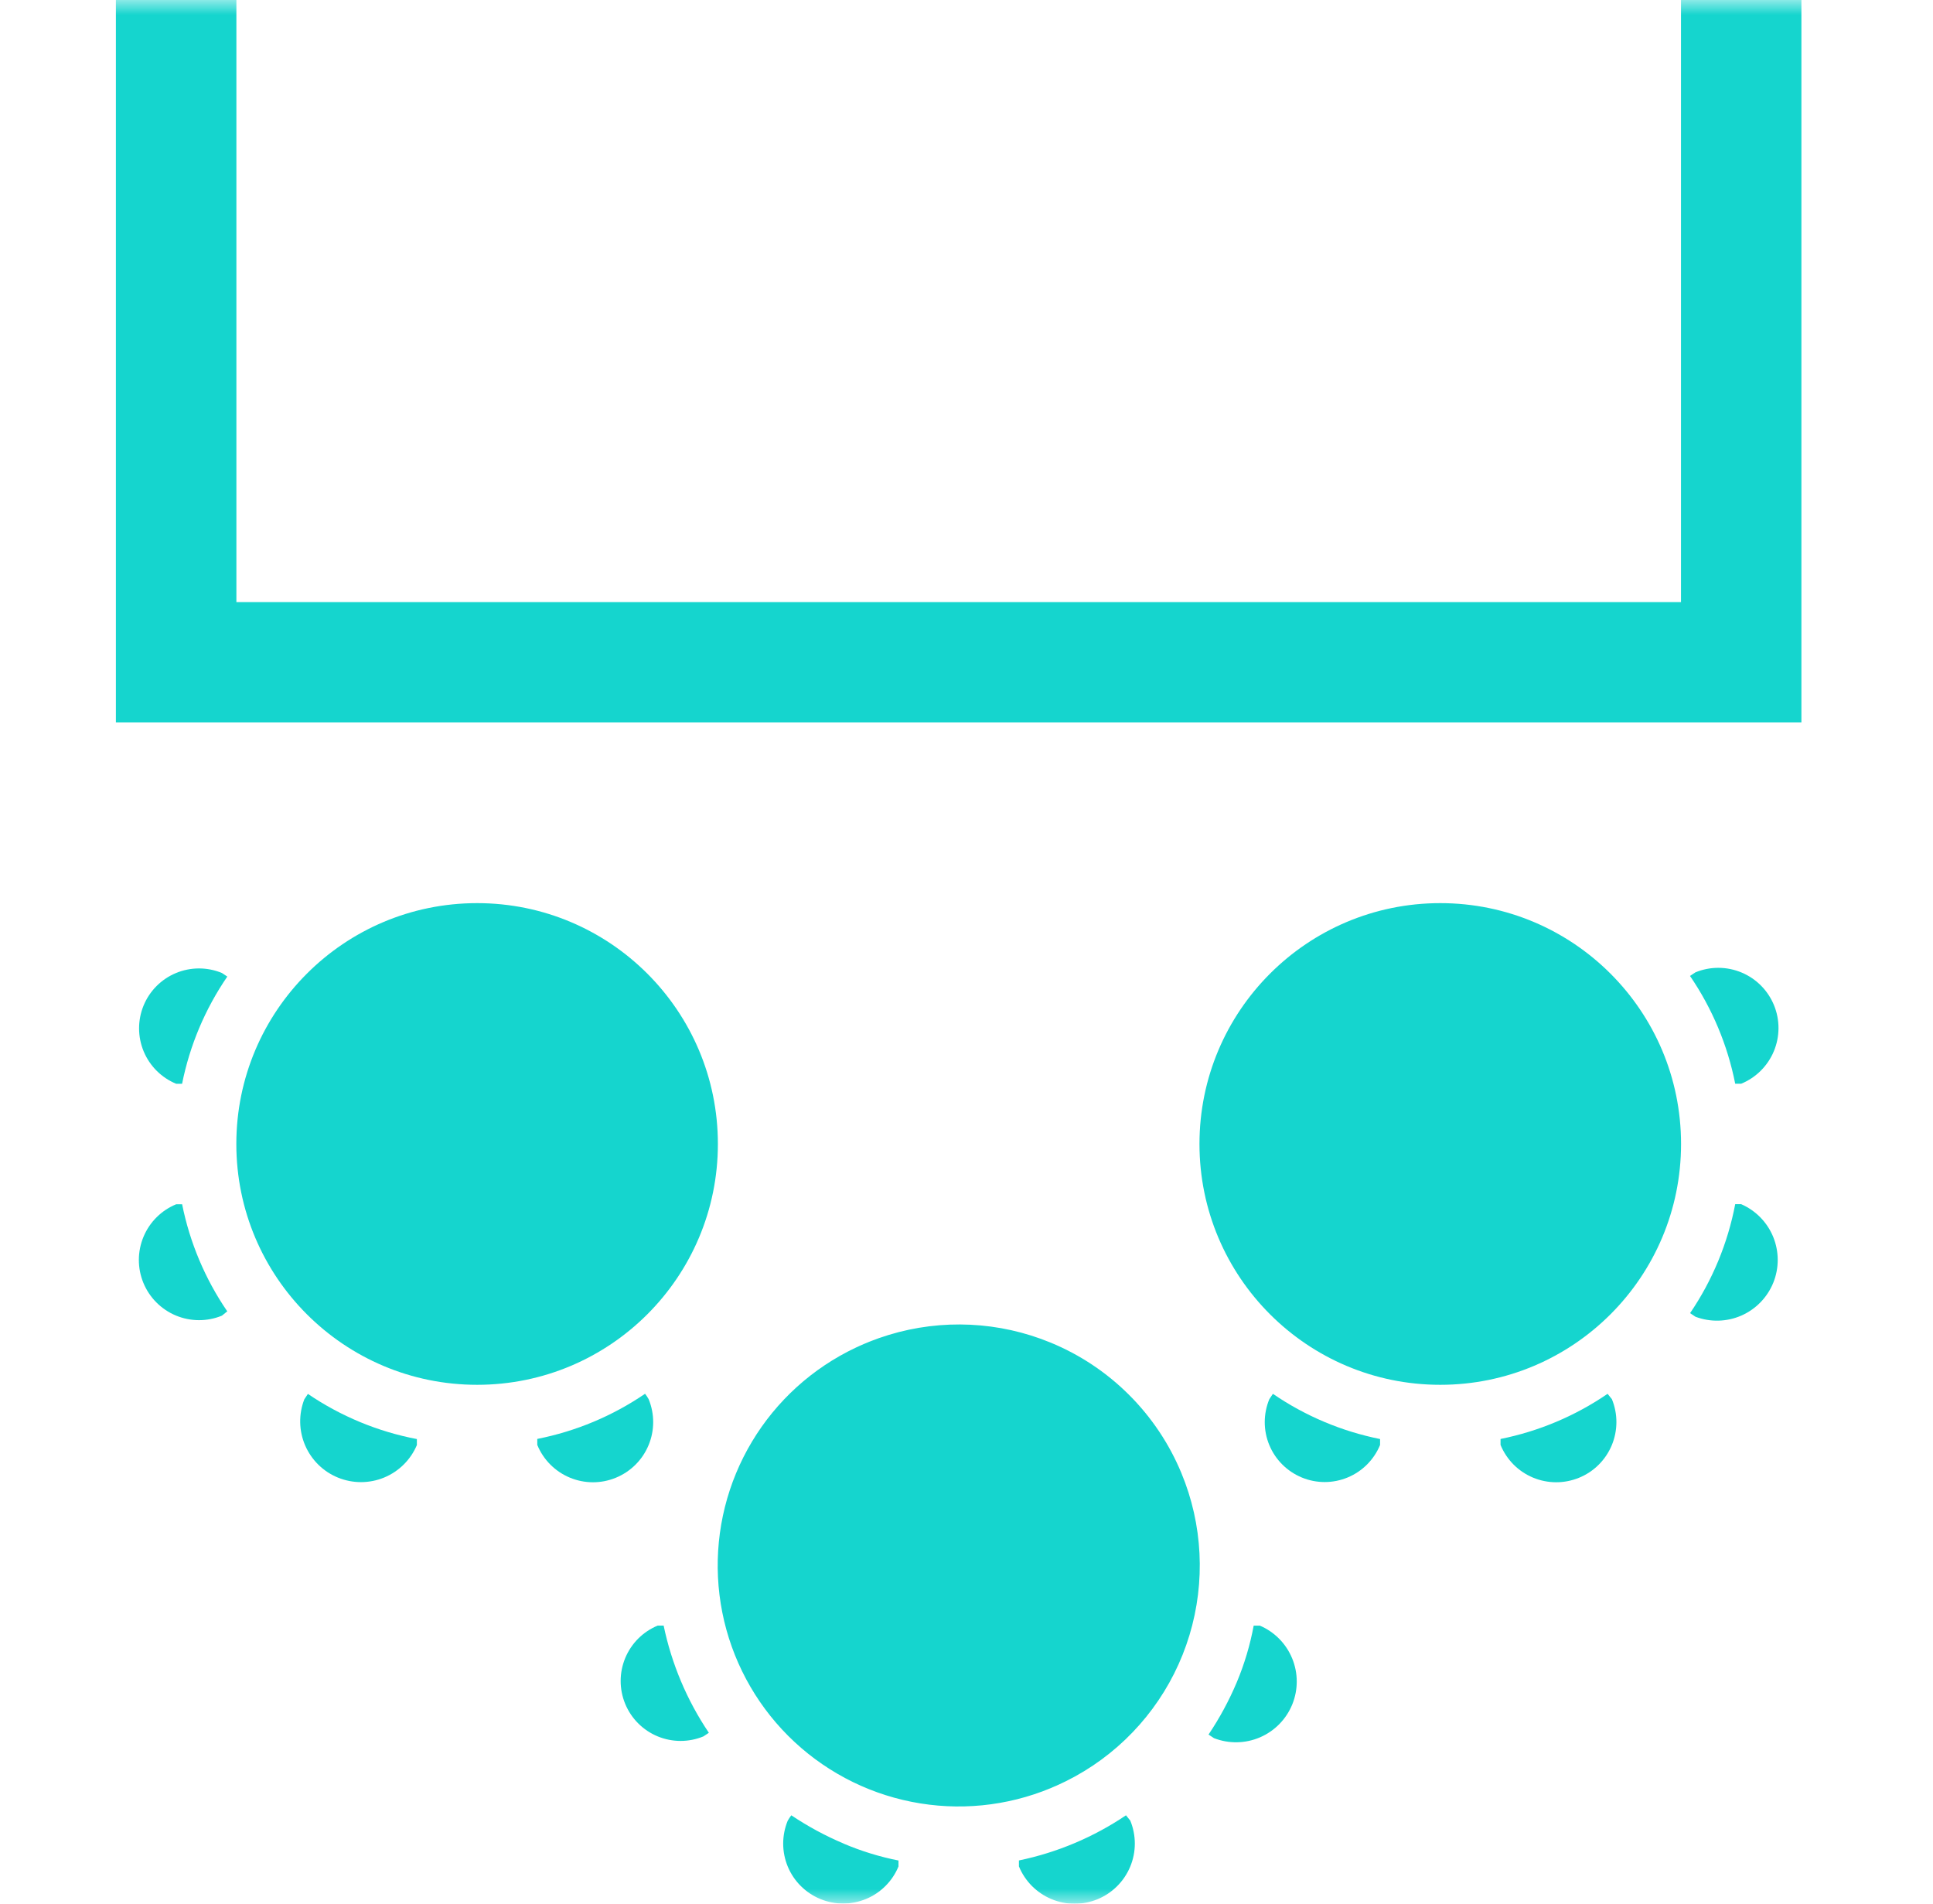
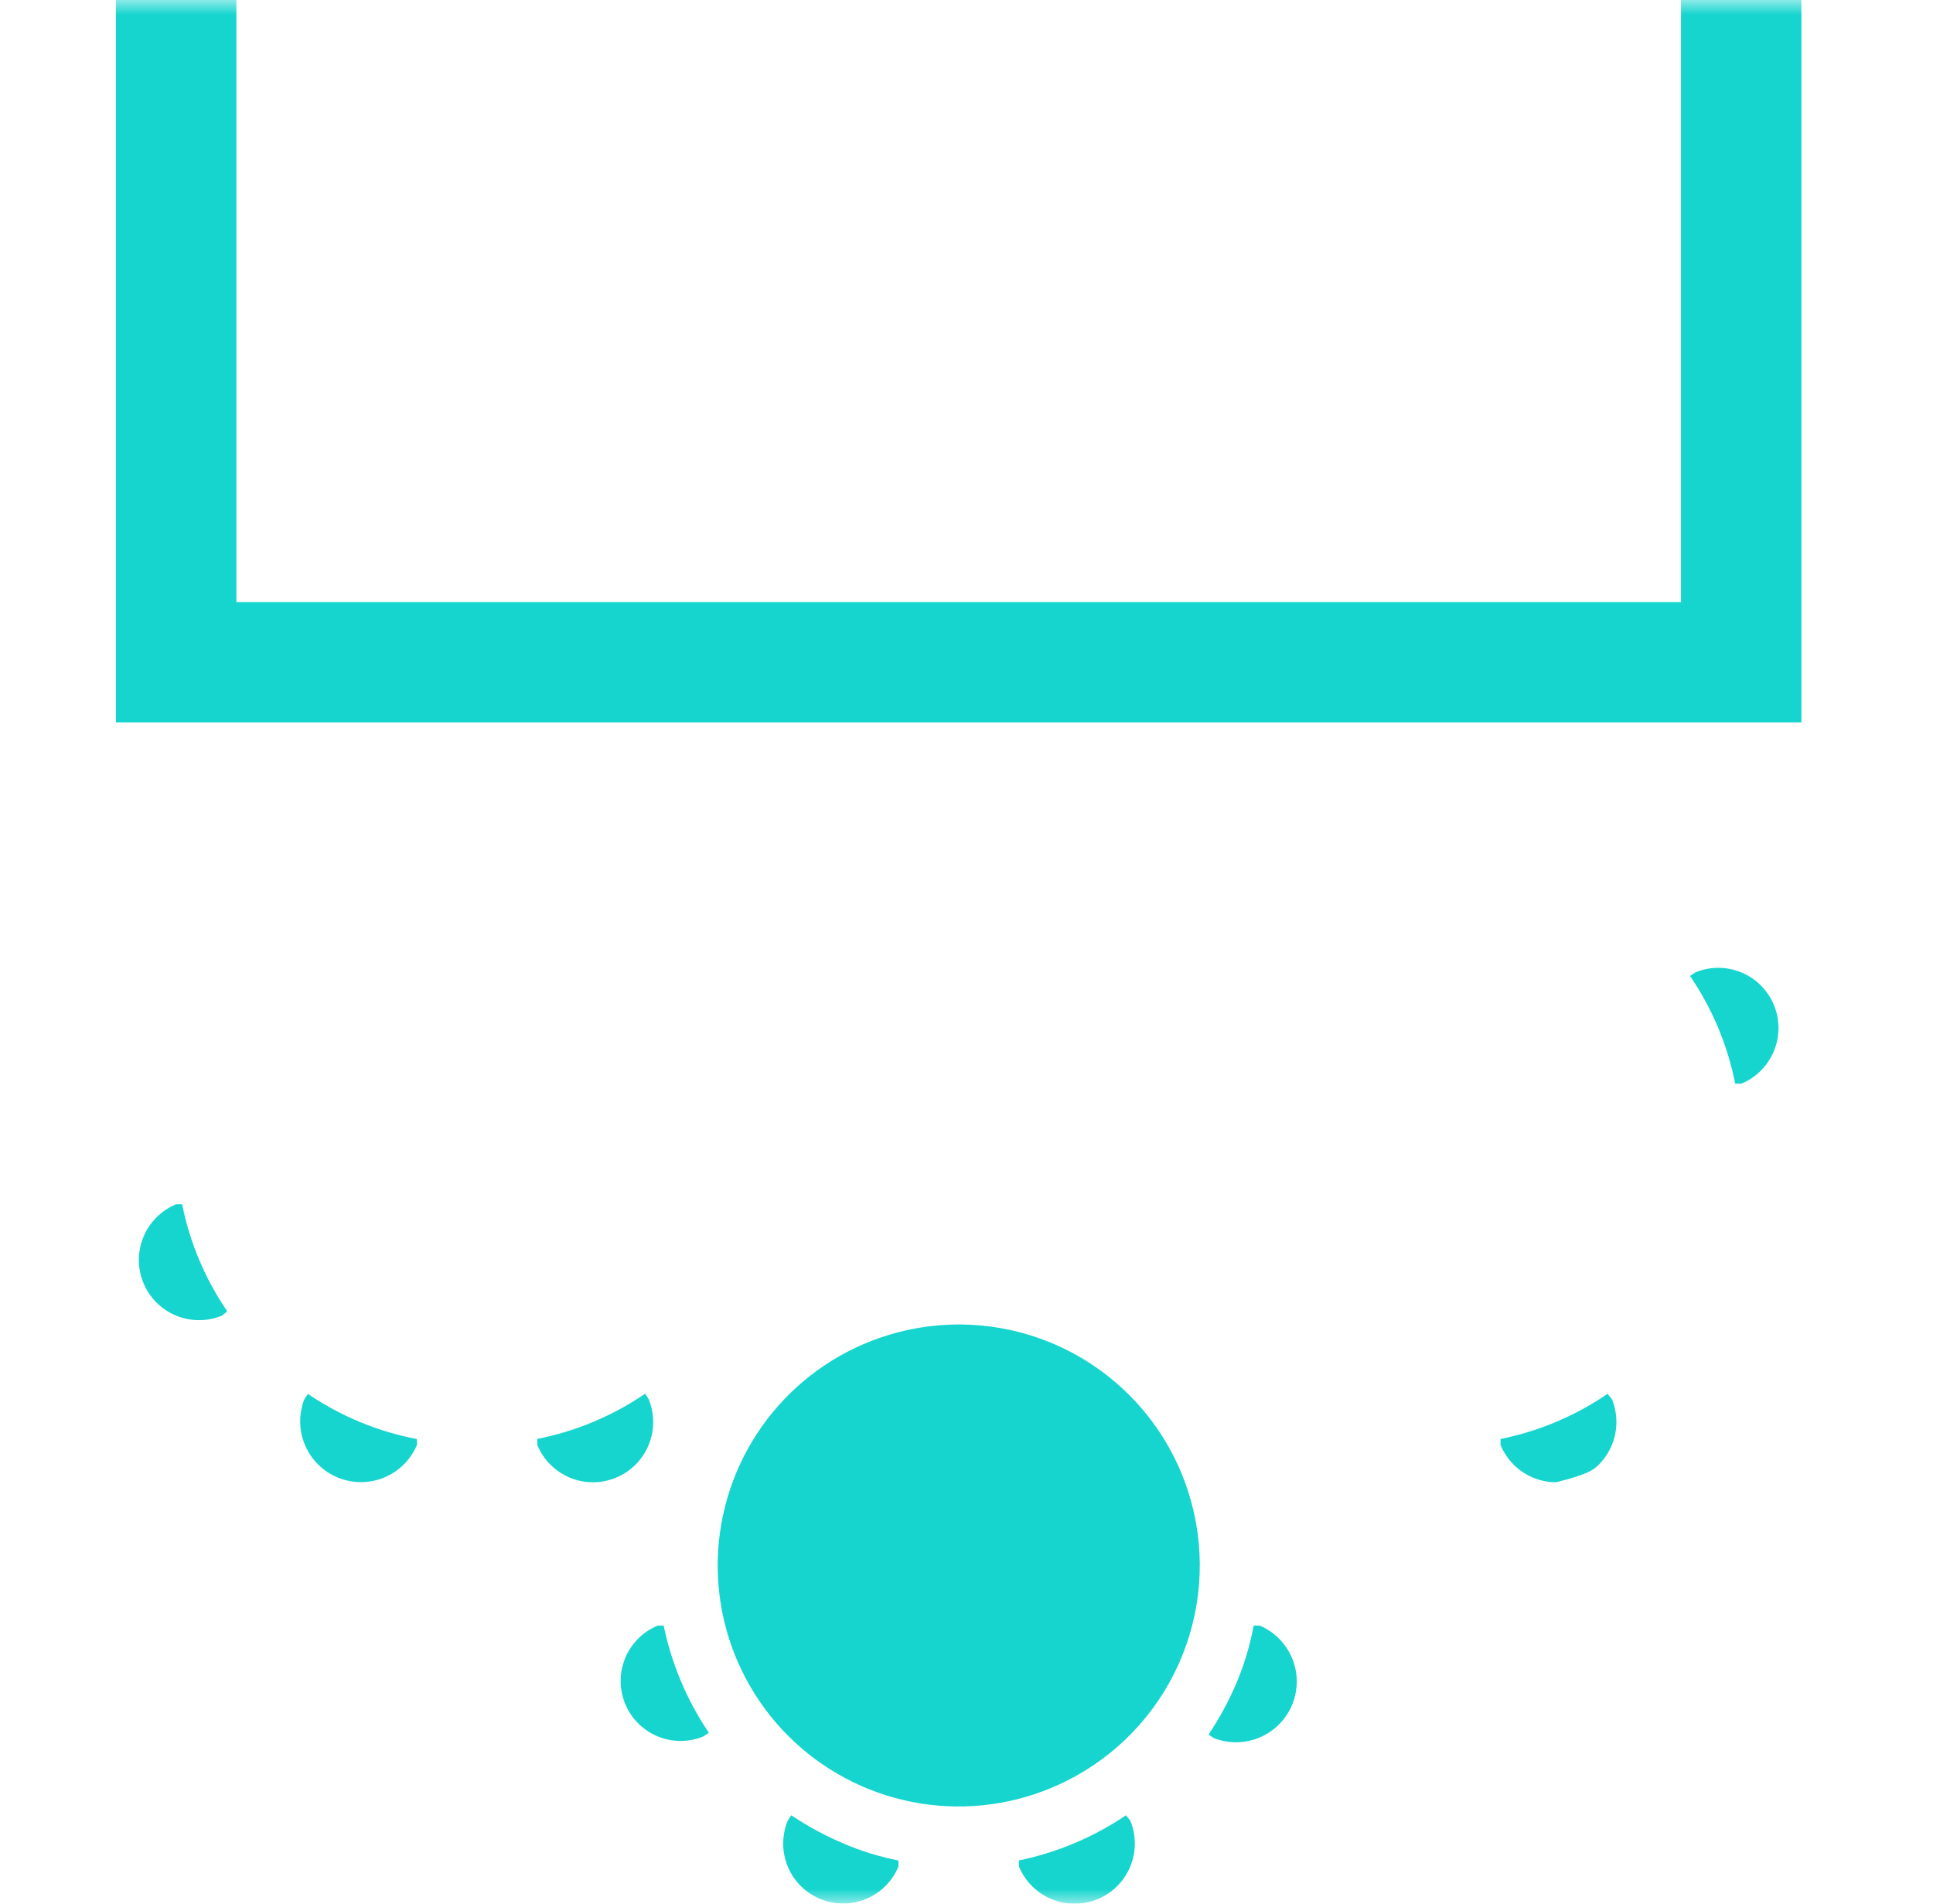
<svg xmlns="http://www.w3.org/2000/svg" width="65" height="64" viewBox="0 0 65 64" fill="none">
  <g id="Caberet" clip-path="url(#clip0_435_4777)">
    <g id="Clip path group">
      <mask id="mask0_435_4777" style="mask-type:luminance" maskUnits="userSpaceOnUse" x="0" y="0" width="65" height="64">
        <g id="clip-path">
          <path id="Rectangle 1517" d="M64.236 0H0.236V64H64.236V0Z" fill="white" />
        </g>
      </mask>
      <g mask="url(#mask0_435_4777)">
        <g id="Mask Group 13">
          <g id="cabaret">
            <path id="Path 452" d="M23.836 58.256L23.654 58.377C23.16 58.581 22.606 58.58 22.112 58.375C21.619 58.17 21.227 57.778 21.023 57.283C20.819 56.789 20.82 56.235 21.025 55.741C21.23 55.248 21.622 54.856 22.116 54.652H22.316C22.584 55.939 23.099 57.162 23.834 58.252L23.836 58.256ZM28.37 61.981C27.754 61.721 27.165 61.402 26.609 61.03C26.564 61.087 26.524 61.148 26.488 61.212C26.387 61.457 26.336 61.719 26.336 61.983C26.336 62.248 26.389 62.51 26.49 62.754C26.592 62.999 26.74 63.221 26.928 63.407C27.115 63.594 27.337 63.742 27.582 63.843C27.826 63.944 28.088 63.996 28.353 63.996C28.618 63.996 28.88 63.943 29.124 63.842C29.369 63.74 29.59 63.592 29.777 63.404C29.964 63.217 30.112 62.995 30.213 62.75V62.55C29.581 62.425 28.964 62.235 28.371 61.983L28.37 61.981ZM37.863 61.03C36.773 61.765 35.551 62.281 34.263 62.548C34.263 62.548 34.263 62.69 34.263 62.748C34.467 63.245 34.86 63.64 35.356 63.847C35.851 64.054 36.408 64.055 36.905 63.852C37.401 63.648 37.797 63.255 38.004 62.759C38.211 62.264 38.212 61.707 38.008 61.21L37.863 61.03ZM42.357 54.654H42.157C42.036 55.306 41.846 55.943 41.59 56.554C41.33 57.17 41.012 57.76 40.639 58.315L40.821 58.436C41.321 58.63 41.878 58.621 42.371 58.408C42.863 58.196 43.253 57.798 43.455 57.301C43.657 56.804 43.655 56.247 43.45 55.752C43.245 55.256 42.853 54.86 42.359 54.651L42.357 54.654ZM35.333 45.14C33.601 44.425 31.675 44.334 29.883 44.88C28.09 45.426 26.543 46.577 25.504 48.136C24.465 49.696 23.999 51.567 24.184 53.432C24.37 55.296 25.197 57.039 26.523 58.362C27.85 59.685 29.594 60.508 31.459 60.69C33.324 60.871 35.194 60.401 36.751 59.358C38.308 58.316 39.456 56.766 39.998 54.972C40.54 53.179 40.444 51.252 39.725 49.522C39.317 48.539 38.719 47.646 37.965 46.894C37.212 46.142 36.318 45.546 35.333 45.14ZM32.233 44.533C30.631 44.533 29.065 45.008 27.733 45.898C26.401 46.788 25.363 48.053 24.75 49.533C24.137 51.013 23.977 52.642 24.289 54.213C24.602 55.785 25.373 57.228 26.506 58.361C27.639 59.493 29.082 60.265 30.653 60.577C32.224 60.89 33.853 60.73 35.333 60.116C36.813 59.503 38.078 58.465 38.968 57.133C39.858 55.801 40.333 54.235 40.333 52.633C40.334 50.485 39.481 48.425 37.962 46.906C36.444 45.387 34.384 44.533 32.236 44.532L32.233 44.533Z" fill="#15D5CE" />
-             <path id="Path 453" d="M42.803 46.86L42.682 47.042C42.478 47.536 42.478 48.091 42.683 48.584C42.888 49.078 43.281 49.469 43.775 49.673C44.02 49.775 44.282 49.826 44.546 49.826C44.811 49.826 45.073 49.773 45.317 49.672C45.811 49.467 46.203 49.074 46.407 48.58V48.38C45.115 48.121 43.889 47.604 42.803 46.86Z" fill="#15D5CE" />
            <path id="Path 454" d="M58.349 36.435H58.549C59.046 36.231 59.441 35.838 59.648 35.343C59.855 34.847 59.857 34.29 59.653 33.794C59.449 33.297 59.056 32.902 58.561 32.695C58.065 32.488 57.508 32.486 57.011 32.69L56.829 32.811C57.576 33.904 58.093 35.137 58.349 36.435Z" fill="#15D5CE" />
-             <path id="Path 455" d="M58.55 40.484H58.349C58.099 41.796 57.583 43.043 56.831 44.148L57.014 44.269C57.512 44.457 58.065 44.443 58.554 44.23C59.042 44.016 59.428 43.62 59.629 43.126C59.829 42.632 59.828 42.079 59.627 41.585C59.425 41.092 59.039 40.697 58.55 40.484Z" fill="#15D5CE" />
-             <path id="Path 456" d="M54.057 46.86C52.972 47.603 51.747 48.119 50.458 48.378V48.578C50.559 48.824 50.707 49.047 50.894 49.236C51.082 49.425 51.304 49.574 51.55 49.677C51.795 49.779 52.058 49.832 52.324 49.833C52.59 49.834 52.853 49.782 53.099 49.681C53.345 49.581 53.569 49.432 53.757 49.245C53.946 49.057 54.095 48.835 54.198 48.589C54.3 48.344 54.353 48.081 54.354 47.815C54.355 47.549 54.303 47.286 54.203 47.04L54.057 46.86Z" fill="#15D5CE" />
-             <path id="Ellipse 24" d="M48.431 46.557C52.902 46.557 56.528 42.932 56.528 38.46C56.528 33.988 52.902 30.363 48.431 30.363C43.959 30.363 40.334 33.988 40.334 38.46C40.334 42.932 43.959 46.557 48.431 46.557Z" fill="#15D5CE" />
-             <path id="Path 457" d="M7.643 32.832L7.461 32.711C6.967 32.507 6.412 32.508 5.918 32.713C5.425 32.918 5.033 33.31 4.829 33.804C4.625 34.298 4.626 34.853 4.831 35.347C5.036 35.84 5.429 36.232 5.923 36.436H6.123C6.381 35.146 6.897 33.922 7.641 32.836L7.643 32.832Z" fill="#15D5CE" />
+             <path id="Path 456" d="M54.057 46.86C52.972 47.603 51.747 48.119 50.458 48.378V48.578C50.559 48.824 50.707 49.047 50.894 49.236C51.082 49.425 51.304 49.574 51.55 49.677C51.795 49.779 52.058 49.832 52.324 49.833C53.345 49.581 53.569 49.432 53.757 49.245C53.946 49.057 54.095 48.835 54.198 48.589C54.3 48.344 54.353 48.081 54.354 47.815C54.355 47.549 54.303 47.286 54.203 47.04L54.057 46.86Z" fill="#15D5CE" />
            <path id="Path 458" d="M18.067 48.378V48.578C18.271 49.075 18.664 49.47 19.16 49.677C19.655 49.884 20.212 49.886 20.709 49.681C21.206 49.477 21.601 49.085 21.808 48.589C22.015 48.094 22.016 47.537 21.812 47.04C21.777 46.976 21.736 46.916 21.691 46.858C20.599 47.604 19.366 48.12 18.068 48.376L18.067 48.378Z" fill="#15D5CE" />
            <path id="Path 459" d="M14.018 48.581V48.381C12.706 48.131 11.459 47.614 10.354 46.863L10.233 47.045C10.039 47.545 10.049 48.102 10.261 48.594C10.474 49.087 10.871 49.477 11.368 49.678C11.866 49.88 12.422 49.879 12.918 49.674C13.414 49.469 13.809 49.077 14.018 48.583V48.581Z" fill="#15D5CE" />
            <path id="Path 460" d="M7.642 44.087C6.899 43.001 6.383 41.777 6.124 40.487H5.924C5.679 40.588 5.455 40.736 5.266 40.924C5.078 41.111 4.928 41.334 4.826 41.579C4.619 42.075 4.617 42.632 4.821 43.129C5.025 43.625 5.418 44.02 5.913 44.227C6.409 44.434 6.966 44.436 7.462 44.232L7.642 44.087Z" fill="#15D5CE" />
-             <path id="Ellipse 26" d="M16.044 46.557C20.515 46.557 24.14 42.932 24.14 38.46C24.14 33.988 20.515 30.363 16.044 30.363C11.572 30.363 7.947 33.988 7.947 38.46C7.947 42.932 11.572 46.557 16.044 46.557Z" fill="#15D5CE" />
            <path id="Path 461" d="M56.526 0V20.242H7.949V0H3.897V24.29H60.575V0H56.526Z" fill="#15D5CE" />
          </g>
        </g>
      </g>
    </g>
  </g>
  <defs>
    <clipPath id="clip0_435_4777">
      <rect width="64" height="64" fill="white" transform="translate(0.236)" />
    </clipPath>
  </defs>
</svg>